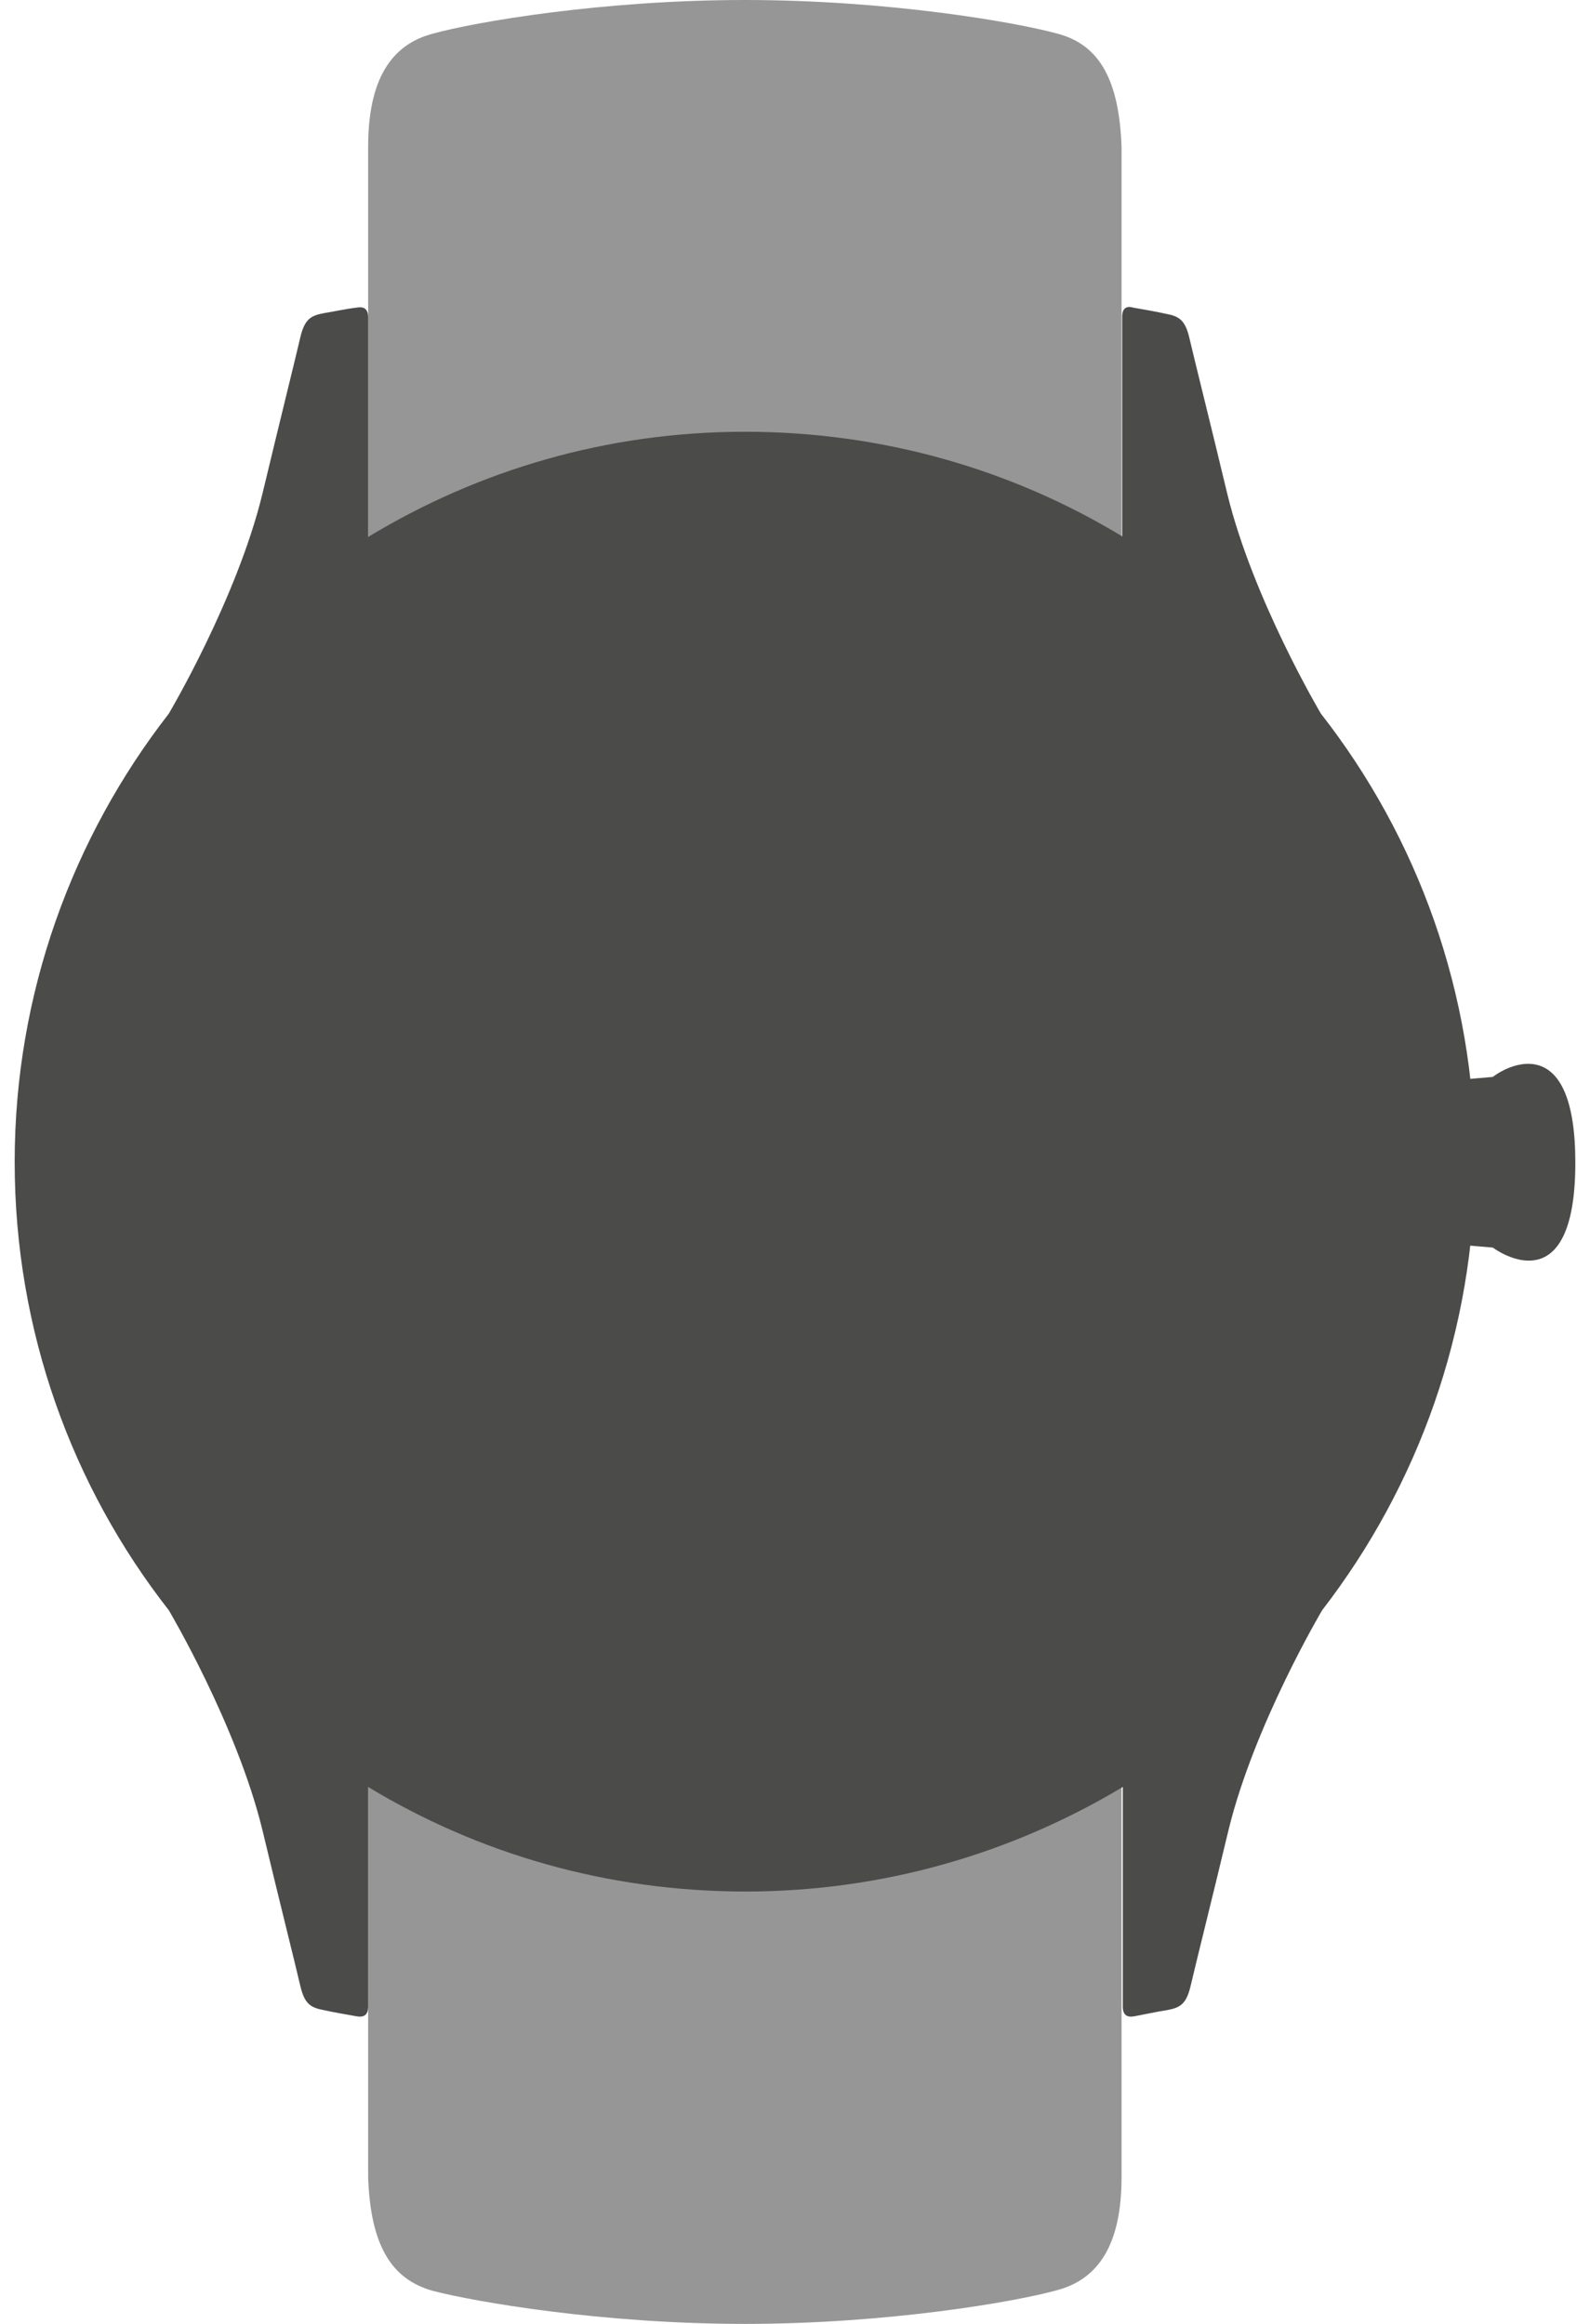
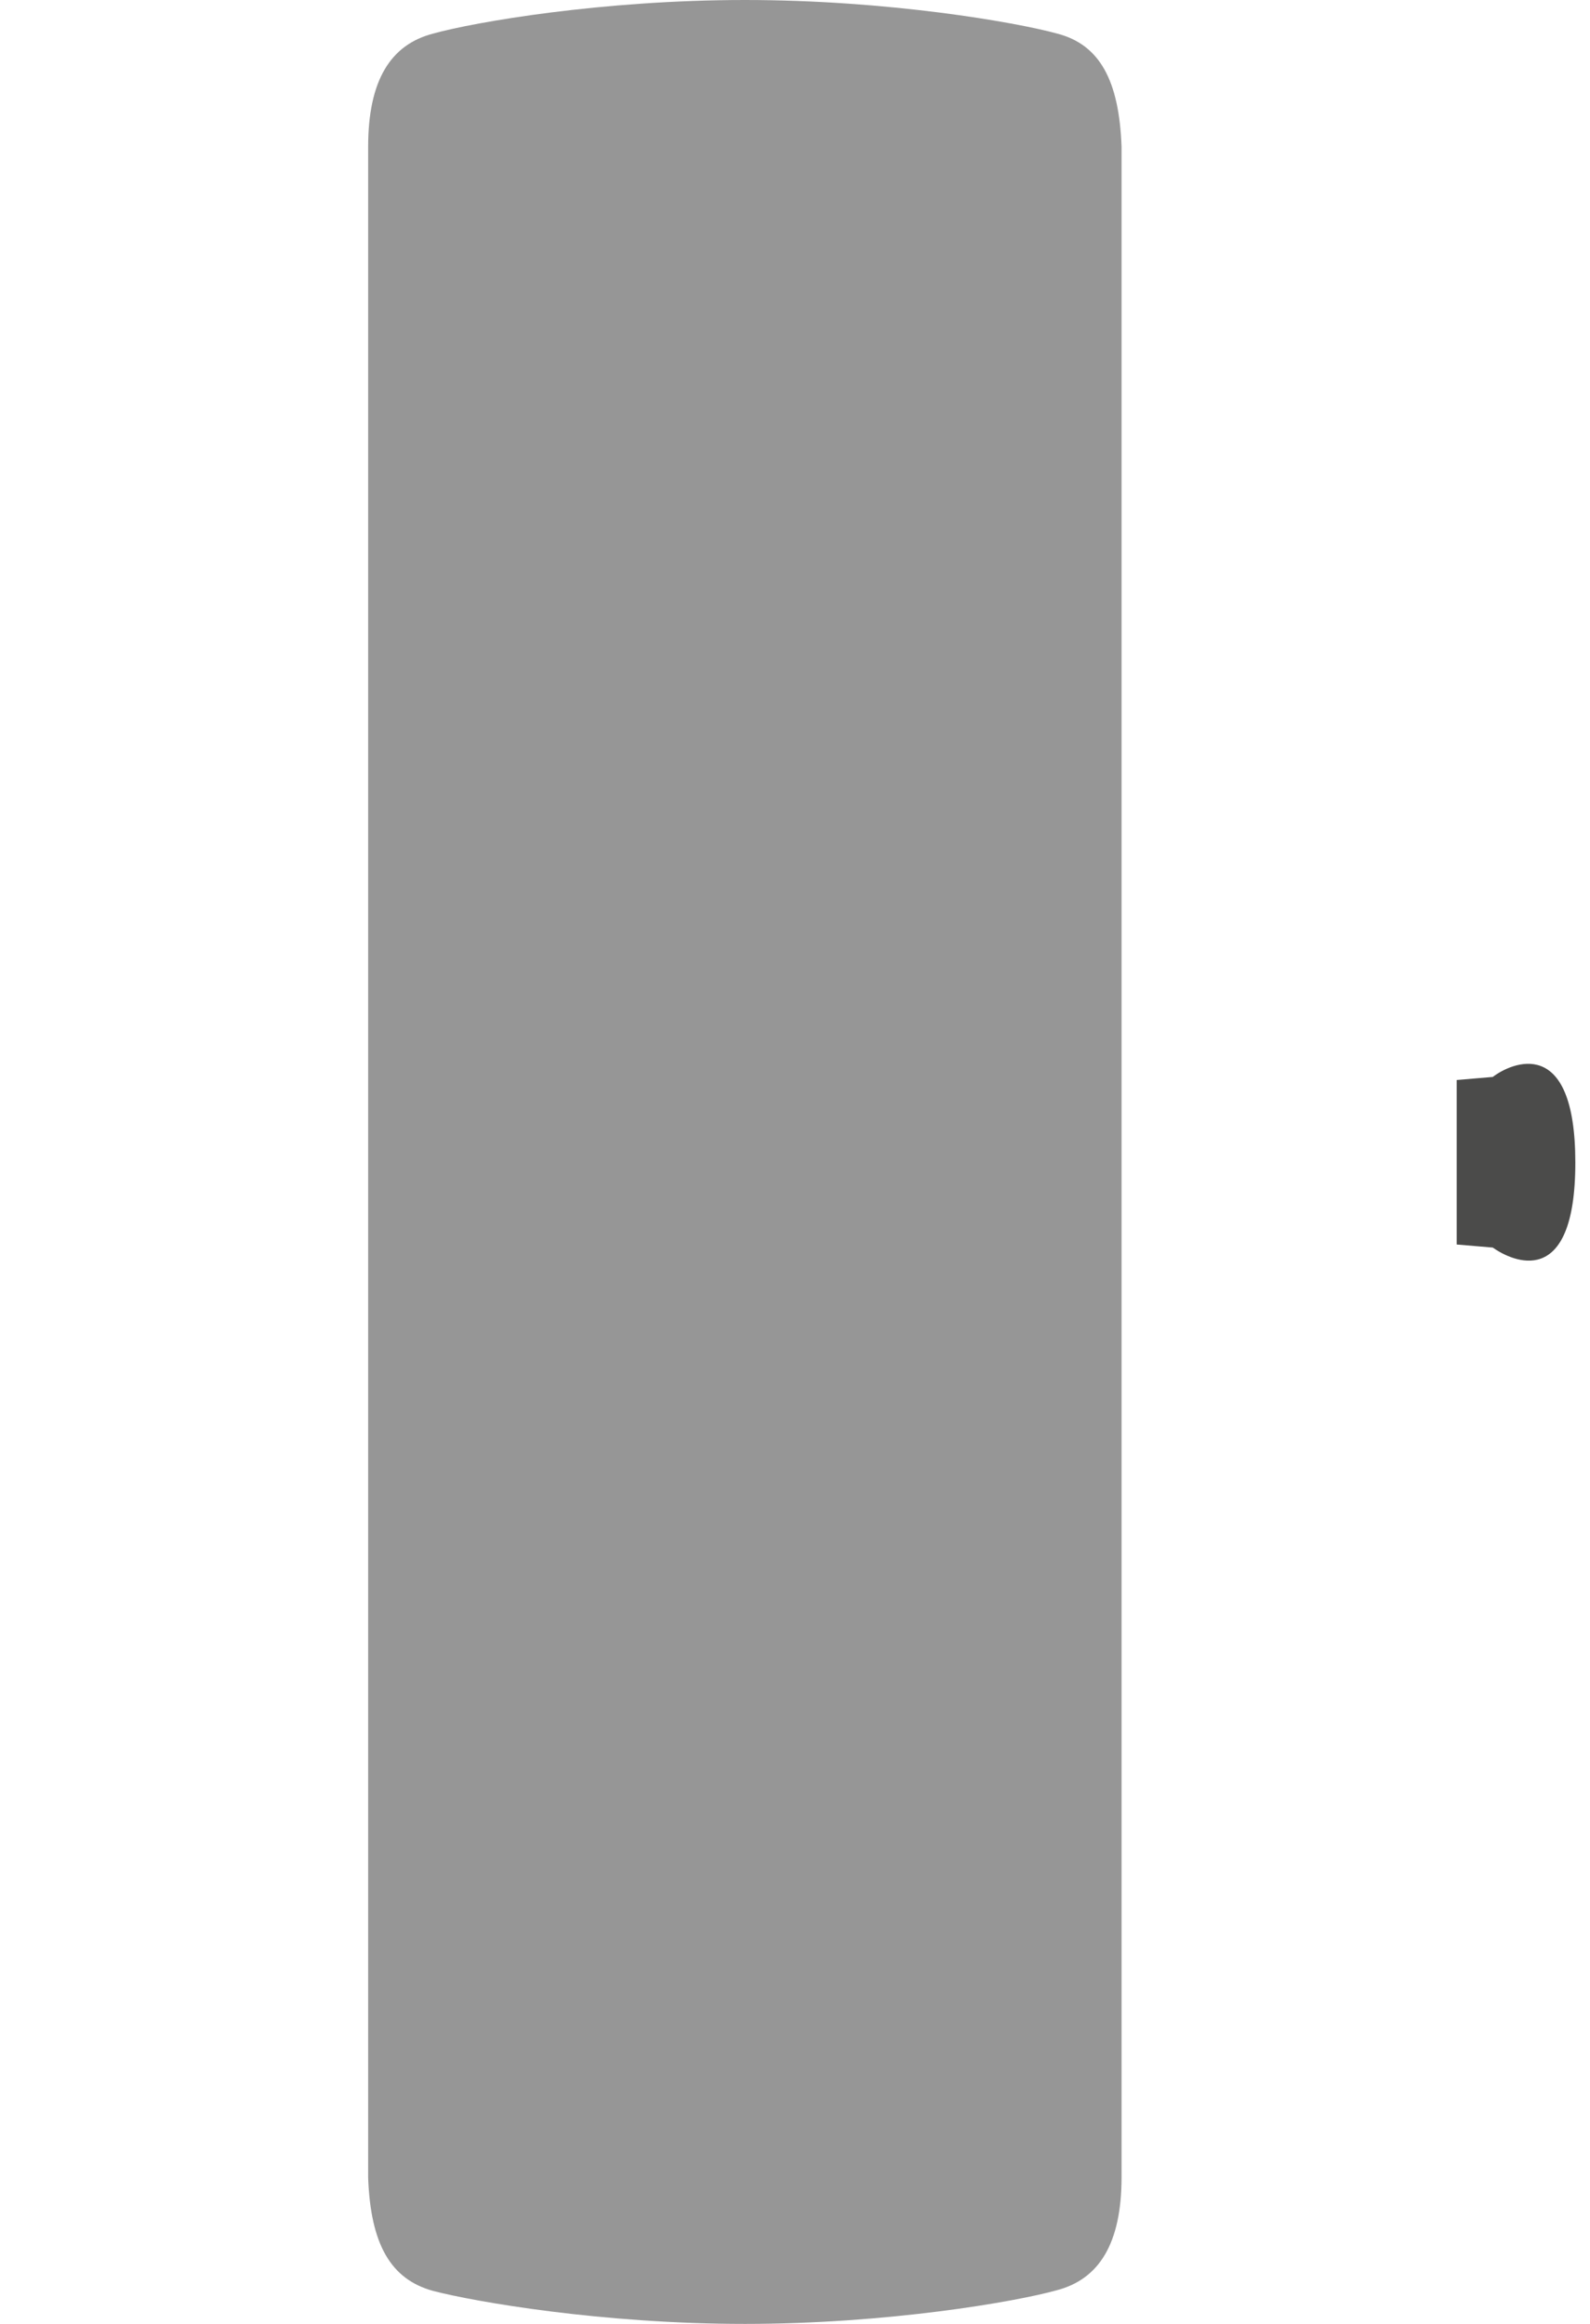
<svg xmlns="http://www.w3.org/2000/svg" version="1.0" id="export_20200813" x="0px" y="0px" viewBox="0 0 26 38" style="enable-background:new 0 0 26 38;" xml:space="preserve">
  <style type="text/css"> .st0{fill:#ECECEC;} .st1{fill:#4B4B4A;} .st2{fill:#969696;} .st3{fill:#DCDCDC;} .st4{fill:#FFFFFF;} </style>
  <g id="Case_x5F_altern">
    <path class="st2" d="M17.29,0.55C16.6,0.36,14.51,0,12.18,0s-4.42,0.36-5.1,0.55C6.39,0.73,6.02,1.31,6.02,2.4 c0,0.51,0,20.79,0,26.83v1.68v4.7c0.04,1.09,0.37,1.66,1.06,1.85C7.77,37.64,9.85,38,12.18,38s4.42-0.36,5.1-0.55 c0.69-0.18,1.06-0.76,1.06-1.85c0-0.52,0-2.99,0-4.7c0-0.96,0-1.68,0-1.68V2.4C18.3,1.31,17.98,0.73,17.29,0.55z" />
    <g>
      <path class="st1" d="M24.41,17.61l-0.59,0.05l0,2.69l0.59,0.05c0.31,0.22,1.35,0.72,1.35-1.39S24.71,17.38,24.41,17.61z" />
-       <path class="st1" d="M24.12,19c0-2.76-0.94-5.31-2.52-7.33l0,0c0,0-1.11-1.87-1.53-3.59c-0.28-1.17-0.51-2.08-0.62-2.55 c-0.07-0.3-0.17-0.36-0.39-0.4c-0.13-0.03-0.36-0.07-0.53-0.1C18.43,5,18.35,5.03,18.35,5.18c0,0.13,0,2.4,0,3.59 c-1.8-1.09-3.91-1.71-6.17-1.71S7.82,7.69,6.02,8.78c0-1.19,0-3.47,0-3.59c0-0.15-0.08-0.18-0.19-0.16 C5.66,5.05,5.43,5.1,5.3,5.12c-0.22,0.04-0.32,0.1-0.39,0.4C4.8,5.99,4.57,6.91,4.29,8.08c-0.42,1.72-1.53,3.59-1.53,3.59l0,0 C1.19,13.69,0.24,16.24,0.24,19s0.94,5.31,2.52,7.33l0,0c0,0,1.11,1.87,1.53,3.59c0.28,1.17,0.51,2.08,0.62,2.55 c0.07,0.3,0.17,0.36,0.39,0.4c0.13,0.03,0.36,0.07,0.53,0.1c0.11,0.02,0.19-0.01,0.19-0.16c0-0.13,0-2.4,0-3.59 c1.8,1.09,3.91,1.71,6.17,1.71s4.37-0.63,6.17-1.71c0,1.19,0,3.47,0,3.59c0,0.15,0.08,0.18,0.19,0.16 c0.16-0.03,0.39-0.08,0.53-0.1c0.22-0.04,0.32-0.1,0.39-0.4c0.11-0.47,0.34-1.38,0.62-2.55c0.42-1.72,1.53-3.59,1.53-3.59l0,0 C23.18,24.31,24.12,21.76,24.12,19z" />
    </g>
  </g>
</svg>